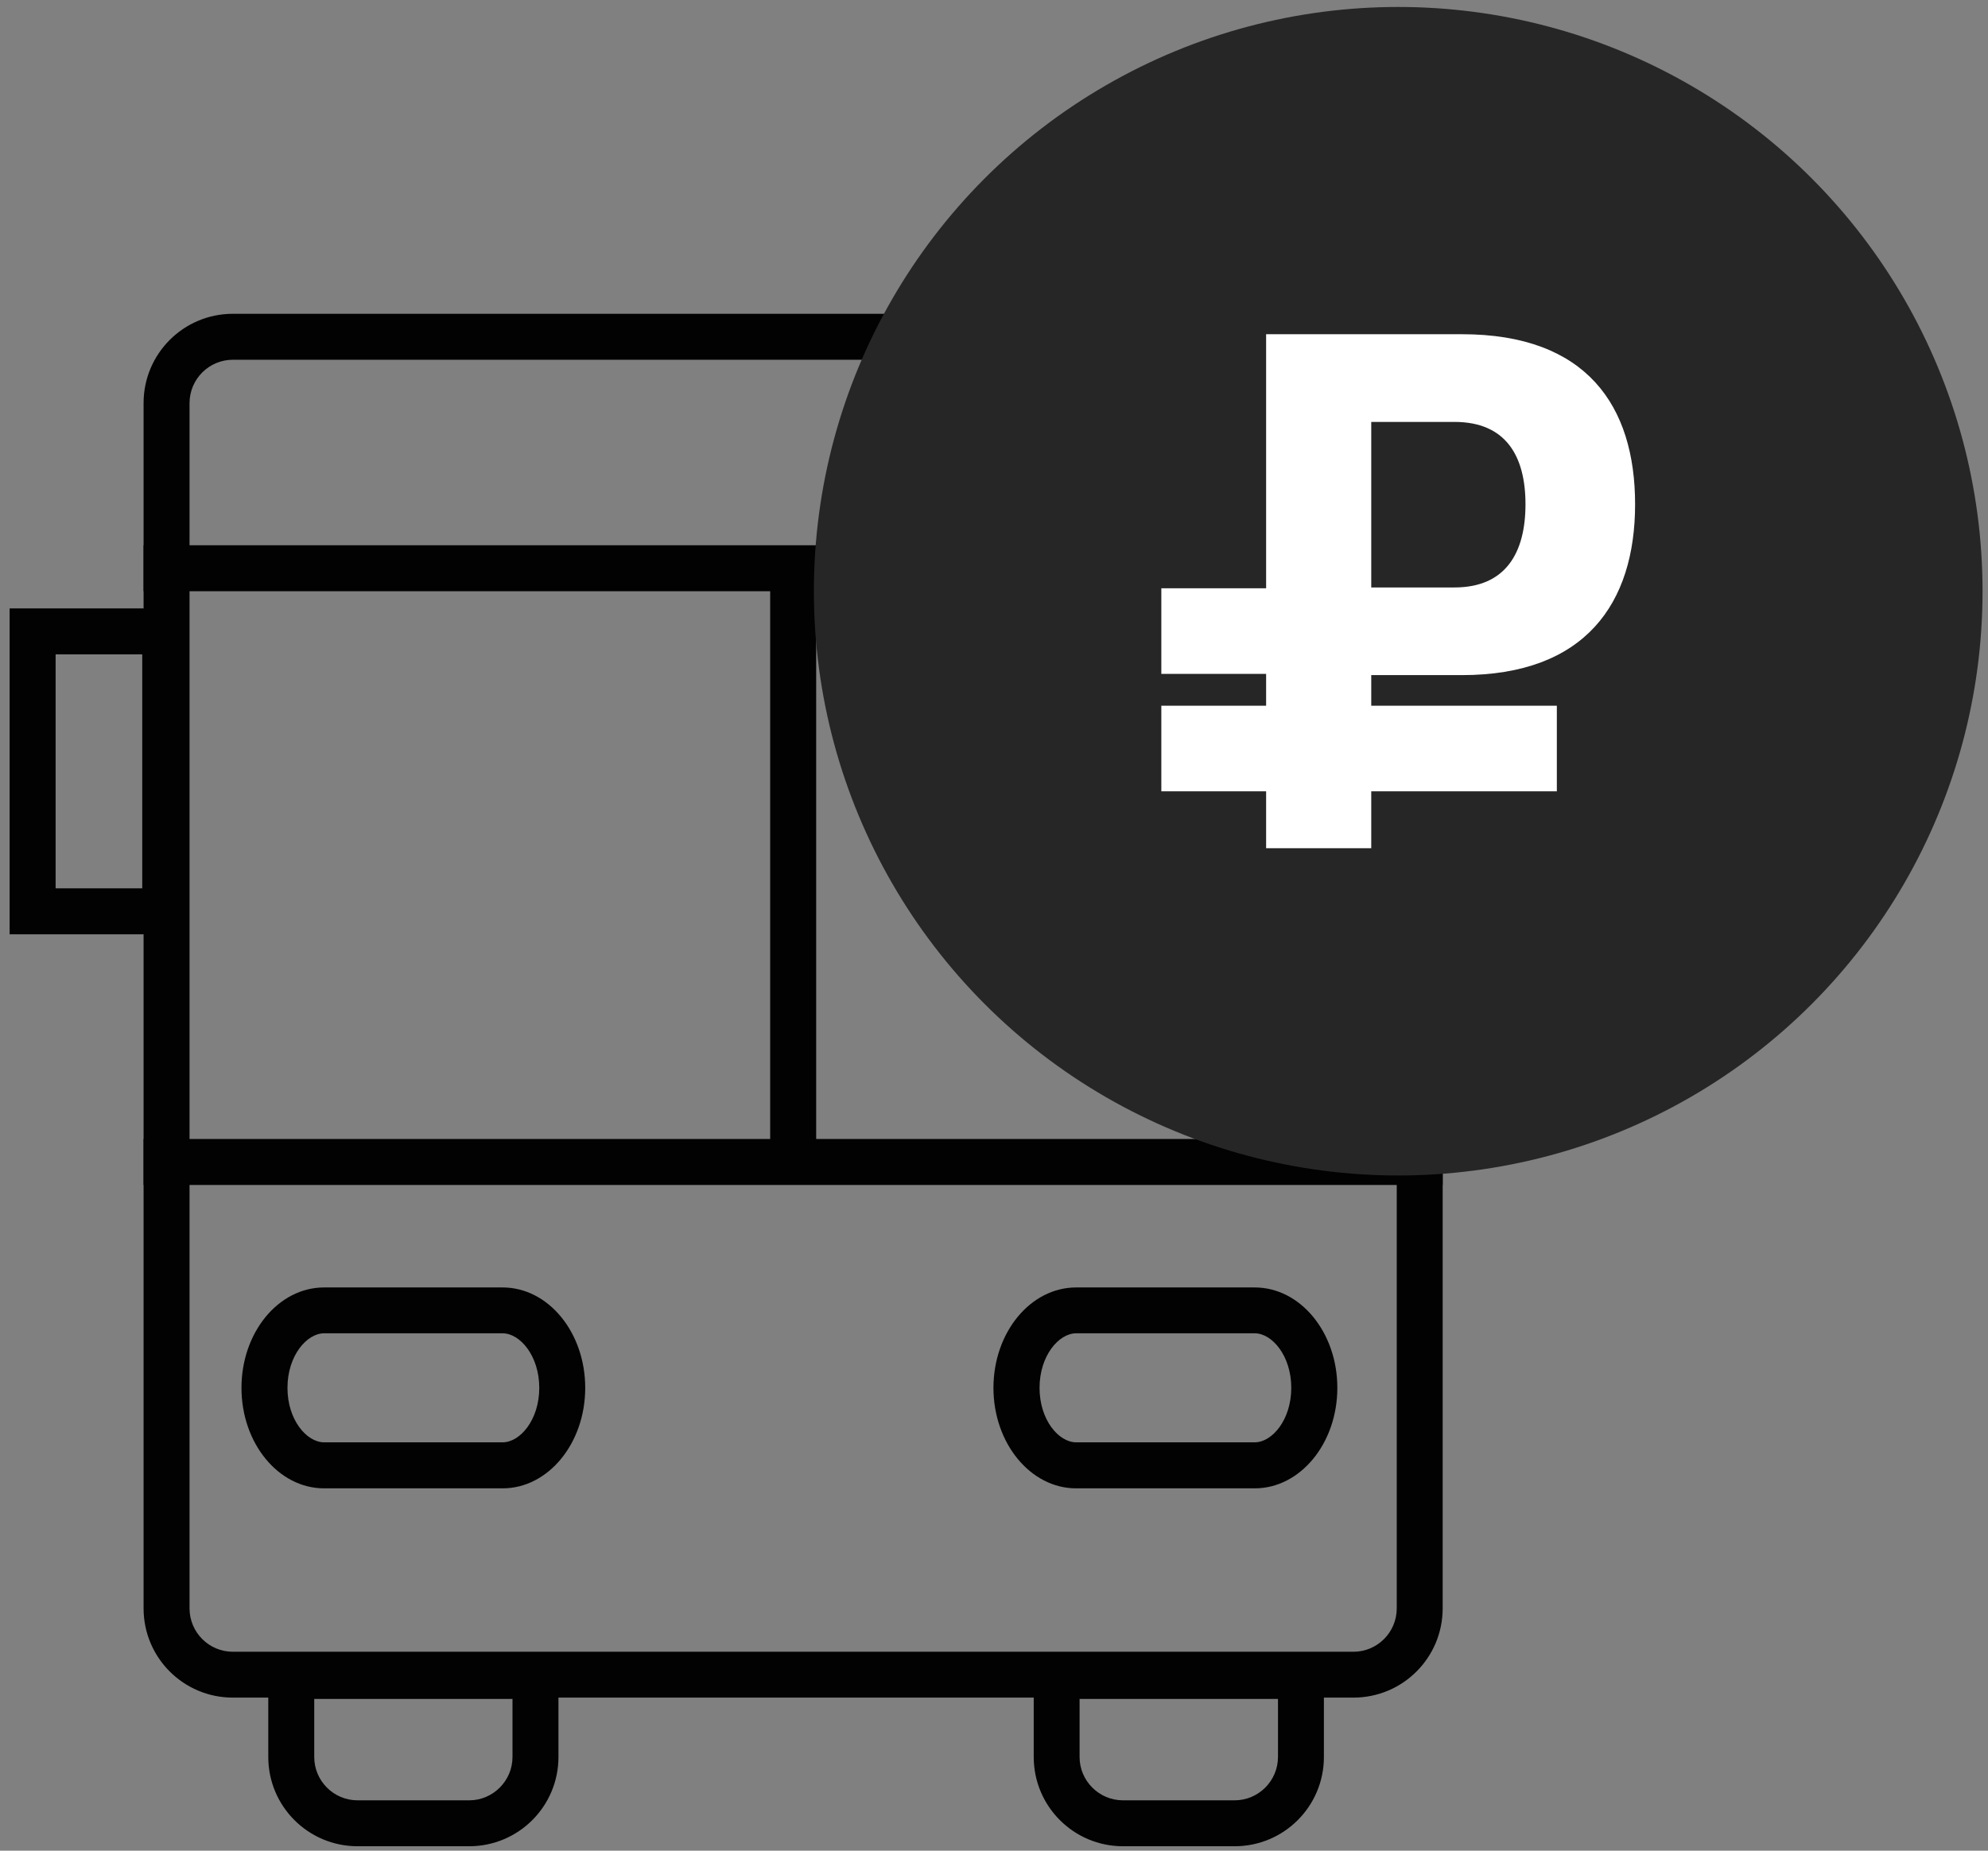
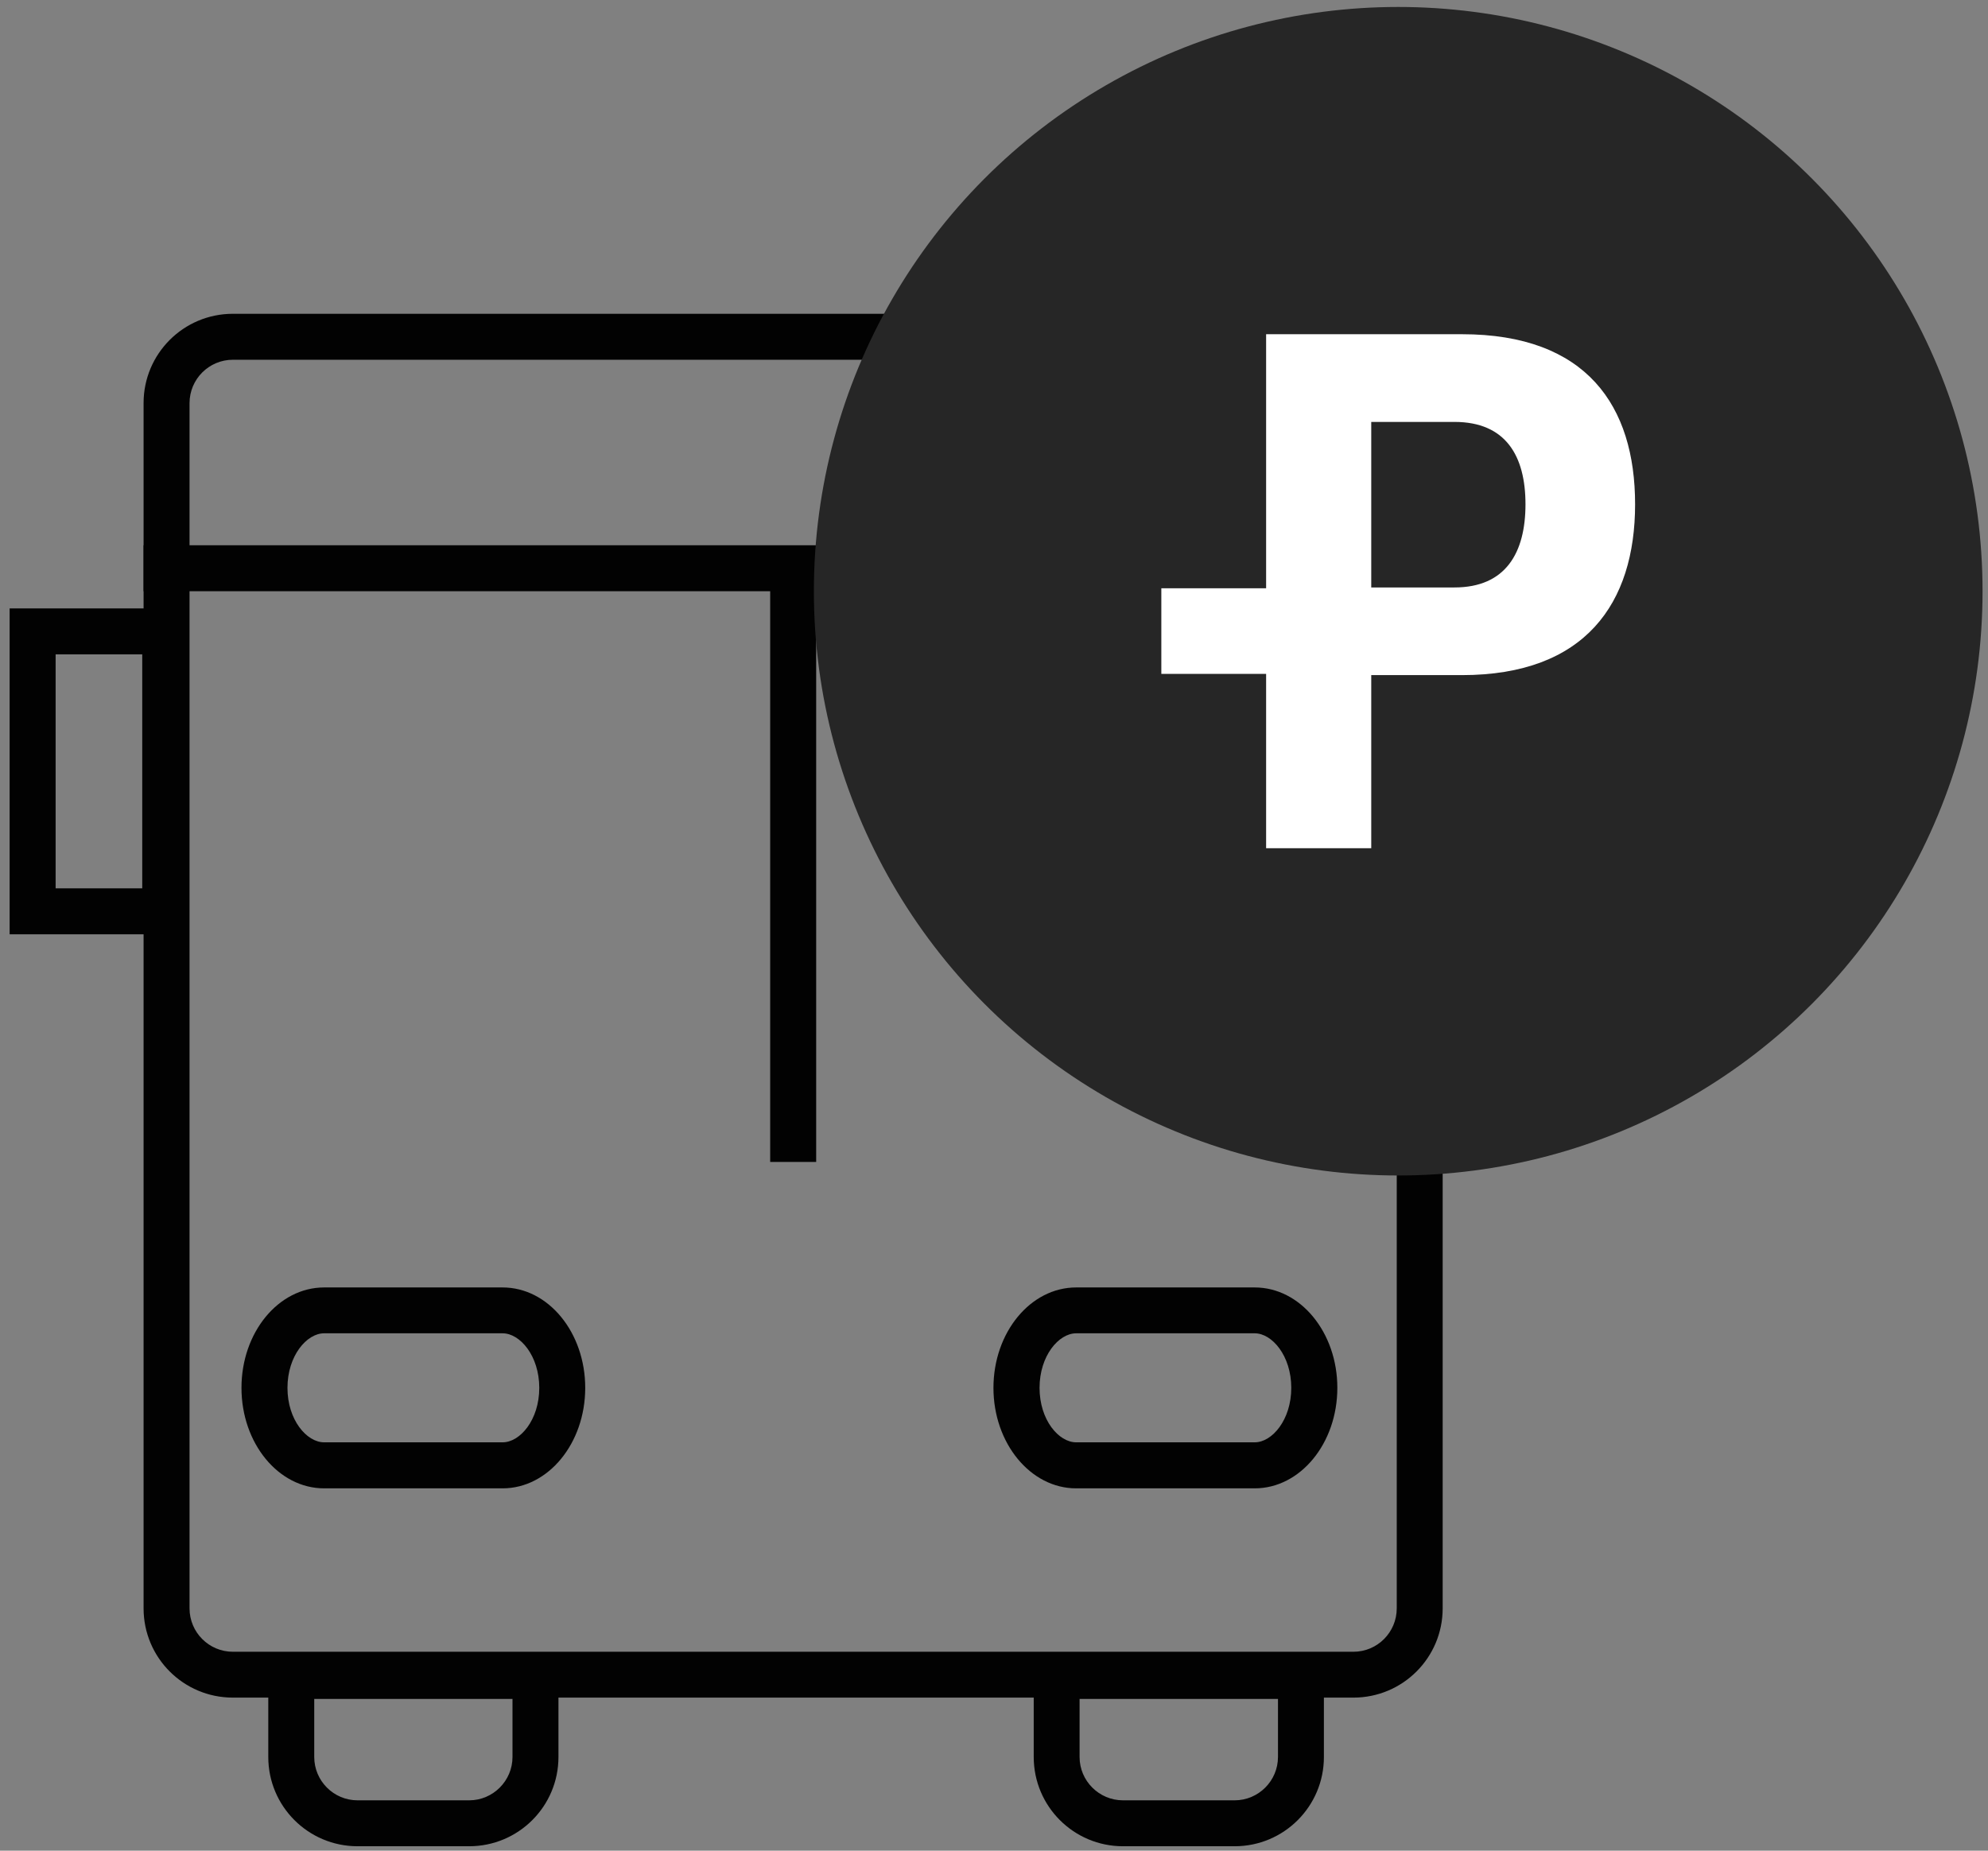
<svg xmlns="http://www.w3.org/2000/svg" id="Слой_1" x="0px" y="0px" width="58px" height="54px" viewBox="0 0 58 54" xml:space="preserve">
  <rect x="0" y="0" width="58" height="54" fill="#808080" stroke="none" />
  <g id="Слой_1_1_">
    <path fill="#020202" d="M14.952,49.572v1.695c0,0.694-0.567,1.264-1.264,1.264h-3.256c-0.697,0-1.264-0.567-1.264-1.264v-1.695 H14.952 M16.293,48.23H7.827v3.037c0,1.438,1.166,2.604,2.605,2.604h3.256c1.439,0,2.605-1.166,2.605-2.604V48.23L16.293,48.23z" />
    <path fill="#020202" d="M36.607,38.904c0.504,0,1.066,0.654,1.066,1.592s-0.563,1.589-1.066,1.589h-5.211 c-0.506,0-1.067-0.651-1.067-1.589s0.562-1.592,1.067-1.592H36.607 M36.607,37.566h-5.211c-1.33,0-2.412,1.311-2.412,2.93 c0,1.617,1.082,2.932,2.412,2.932h5.211c1.33,0,2.41-1.314,2.41-2.932C39.018,38.877,37.938,37.566,36.607,37.566L36.607,37.566z" />
    <path fill="#020202" d="M14.664,38.904c0.506,0,1.069,0.654,1.069,1.592s-0.563,1.589-1.069,1.589H9.455 c-0.505,0-1.068-0.651-1.068-1.589s0.563-1.592,1.068-1.592H14.664 M14.664,37.566H9.455c-1.331,0-2.41,1.311-2.41,2.93 c0,1.617,1.079,2.932,2.41,2.932h5.209c1.331,0,2.41-1.314,2.41-2.932C17.074,38.877,15.996,37.566,14.664,37.566L14.664,37.566z" />
    <path fill="#020202" d="M44.661,19.094v6.826h-2.527v-6.826H44.661 M46.002,17.752h-5.209v9.509h5.209V17.752L46.002,17.752z" />
    <path fill="#020202" d="M4.15,19.094v6.826H1.623v-6.826H4.15 M5.491,17.752h-5.21v9.509h5.21V17.752L5.491,17.752z" />
    <rect x="4.189" y="15.91" fill="#020202" width="37.902" height="1.341" />
-     <rect x="4.189" y="33.234" fill="#020202" width="37.902" height="1.342" />
    <rect x="22.47" y="16.581" fill="#020202" width="1.342" height="17.323" />
    <path fill="#020202" d="M39.486,10.497c0.697,0,1.264,0.567,1.264,1.264V46.93c0,0.697-0.564,1.266-1.264,1.266H6.794 c-0.697,0-1.264-0.566-1.264-1.266V11.761c0-0.697,0.567-1.264,1.264-1.264H39.486 M39.486,9.156H6.794 c-1.439,0-2.605,1.166-2.605,2.604V46.93c0,1.44,1.166,2.604,2.605,2.604h32.692c1.438,0,2.604-1.164,2.604-2.604V11.761 C42.092,10.322,40.926,9.156,39.486,9.156L39.486,9.156z" />
    <path fill="#020202" d="M37.285,49.572v1.695c0,0.694-0.567,1.264-1.264,1.264h-3.258c-0.697,0-1.266-0.567-1.266-1.264v-1.695 H37.285 M38.625,48.23h-8.466v3.037c0,1.438,1.166,2.604,2.604,2.604h3.258c1.438,0,2.604-1.166,2.604-2.604V48.23L38.625,48.23z" />
  </g>
  <circle fill="#262626" cx="40.793" cy="17.251" r="17.048" />
  <g>
    <g>
      <path fill="#FFFFFF" d="M36.939,24.75V9.752h5.713c3.641,0,5.052,2.095,5.052,4.962c0,2.889-1.456,4.985-5.052,4.985h-2.646v5.051 H36.939z M40.006,17.141h2.428c1.498,0,2.072-1.015,2.072-2.426c0-1.411-0.574-2.404-2.072-2.404h-2.428V17.141z" />
    </g>
    <g>
      <path fill="#FFFFFF" d="M33.882,19.663v-2.498h6.396v2.498H33.882z" />
    </g>
    <g>
-       <path fill="#FFFFFF" d="M33.882,23.089v-2.497h11.539v2.497H33.882z" />
-     </g>
+       </g>
  </g>
</svg>